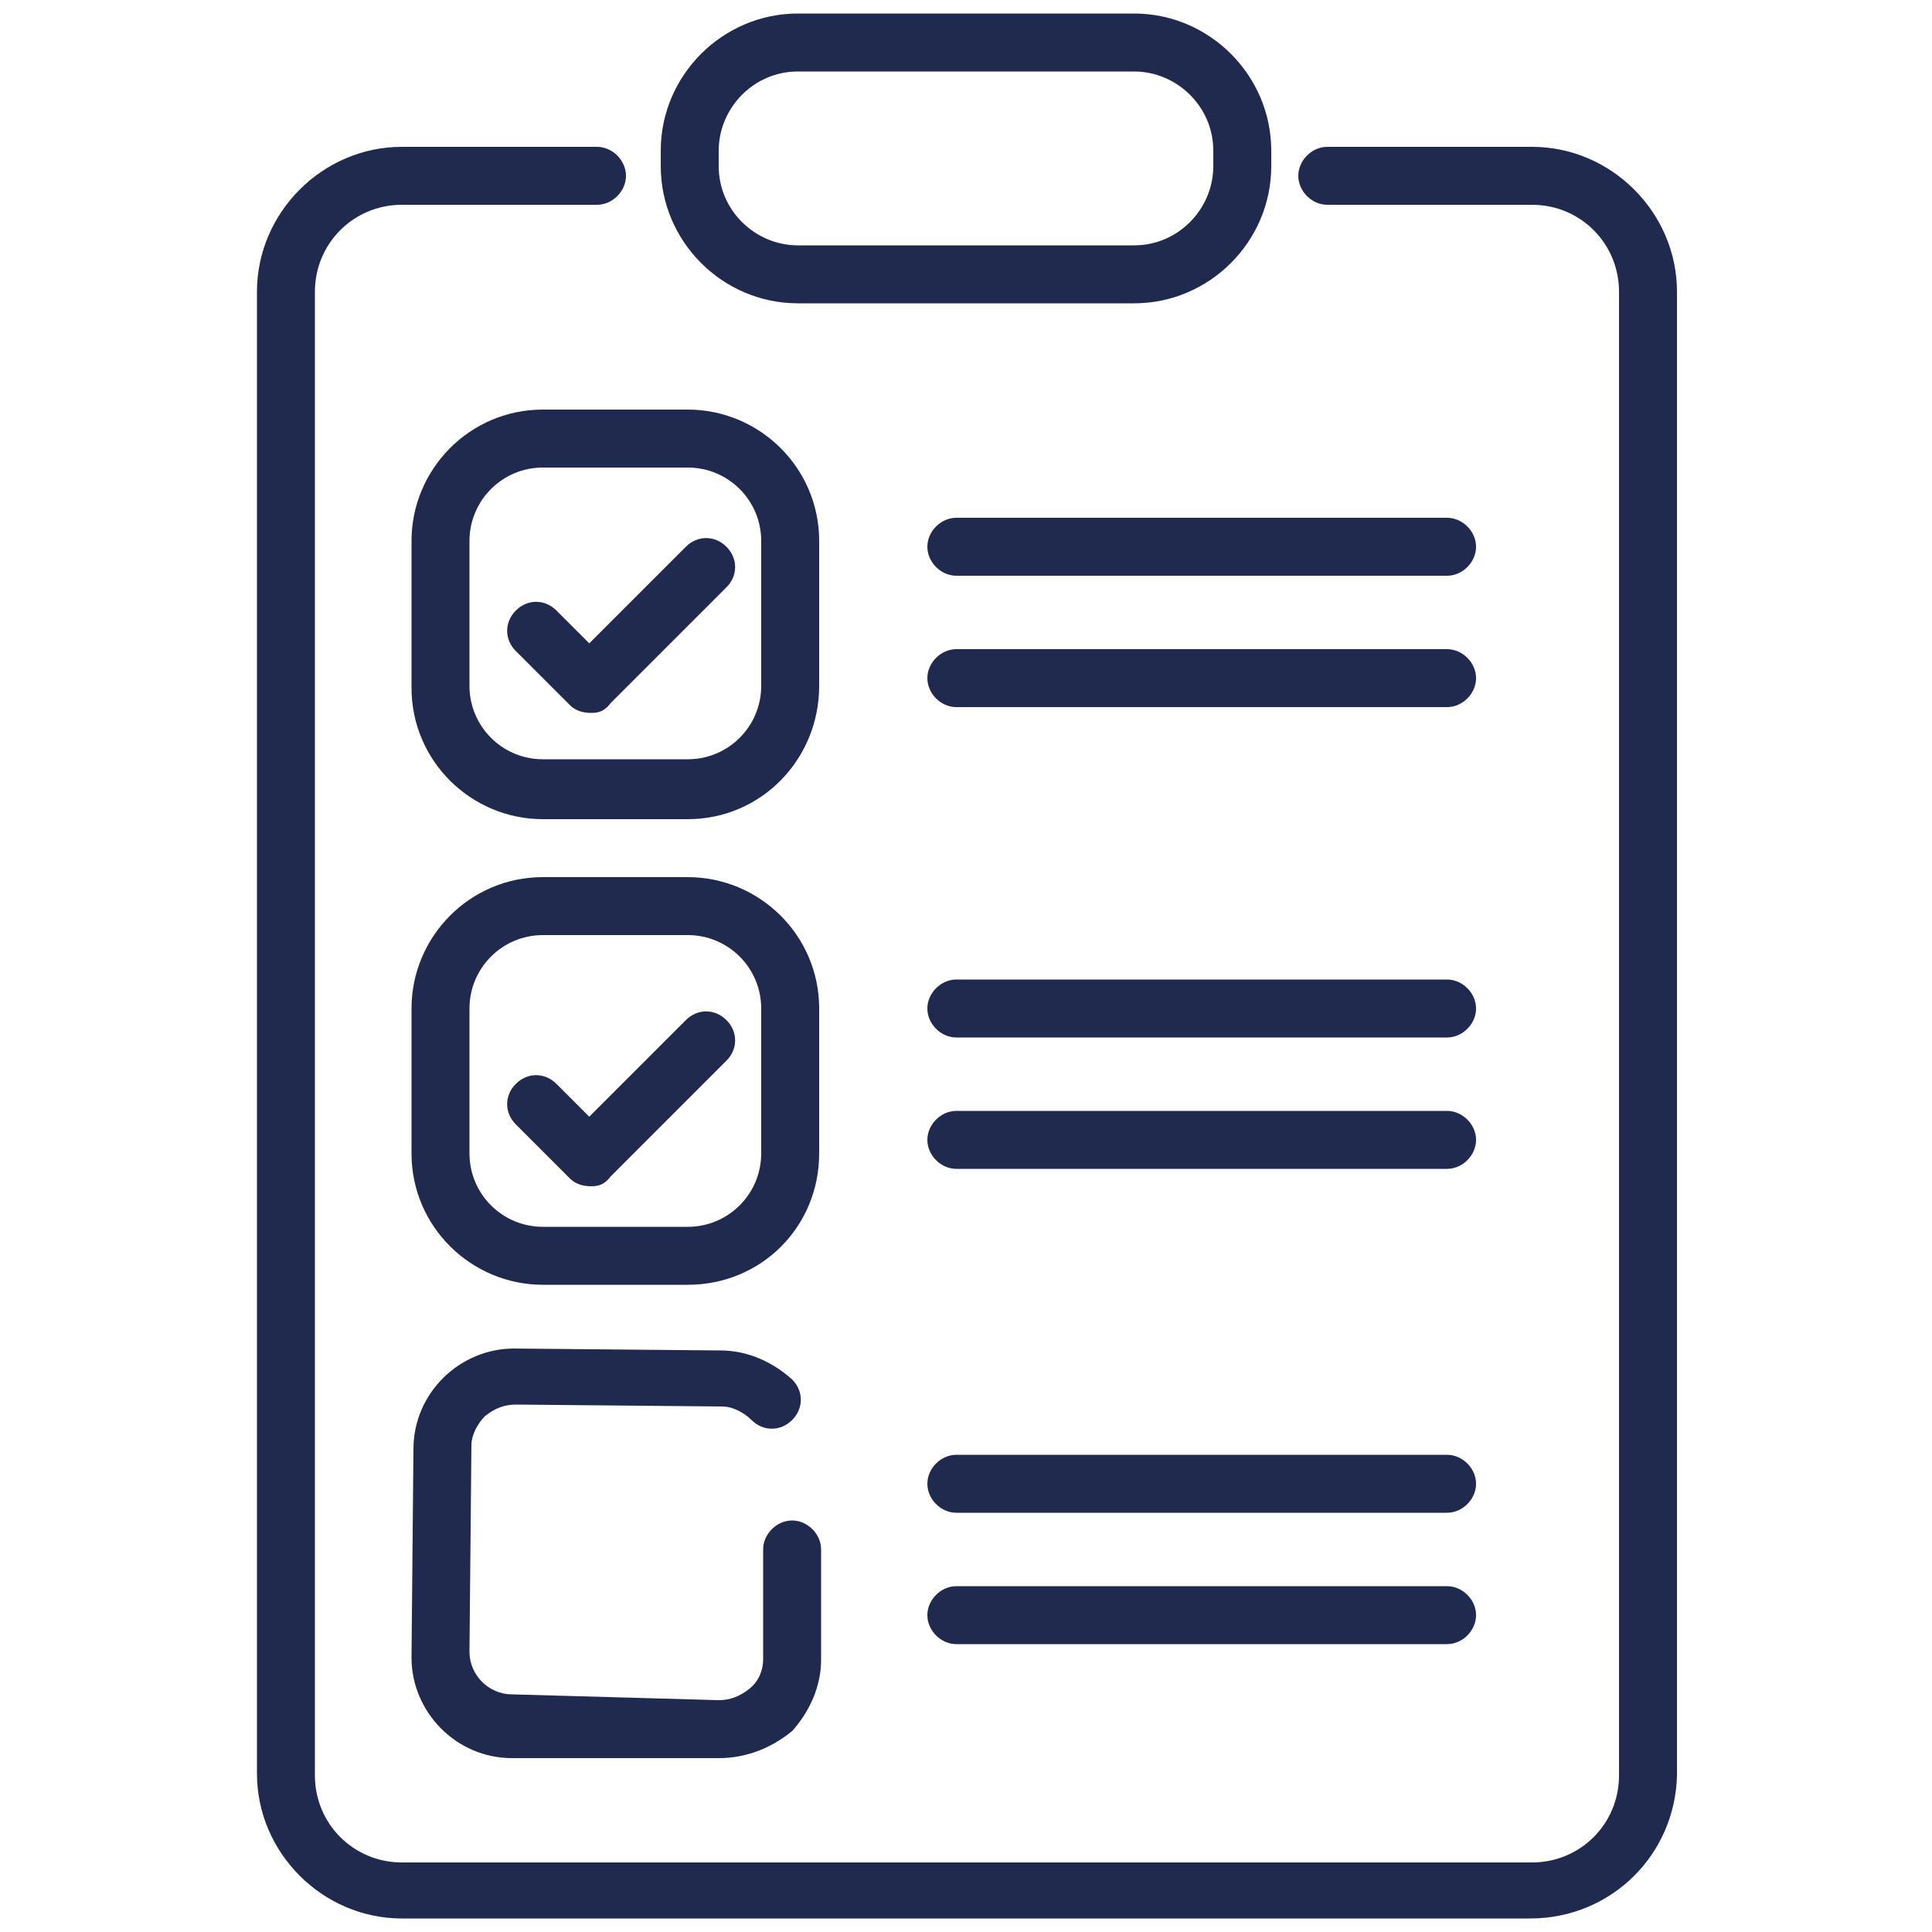
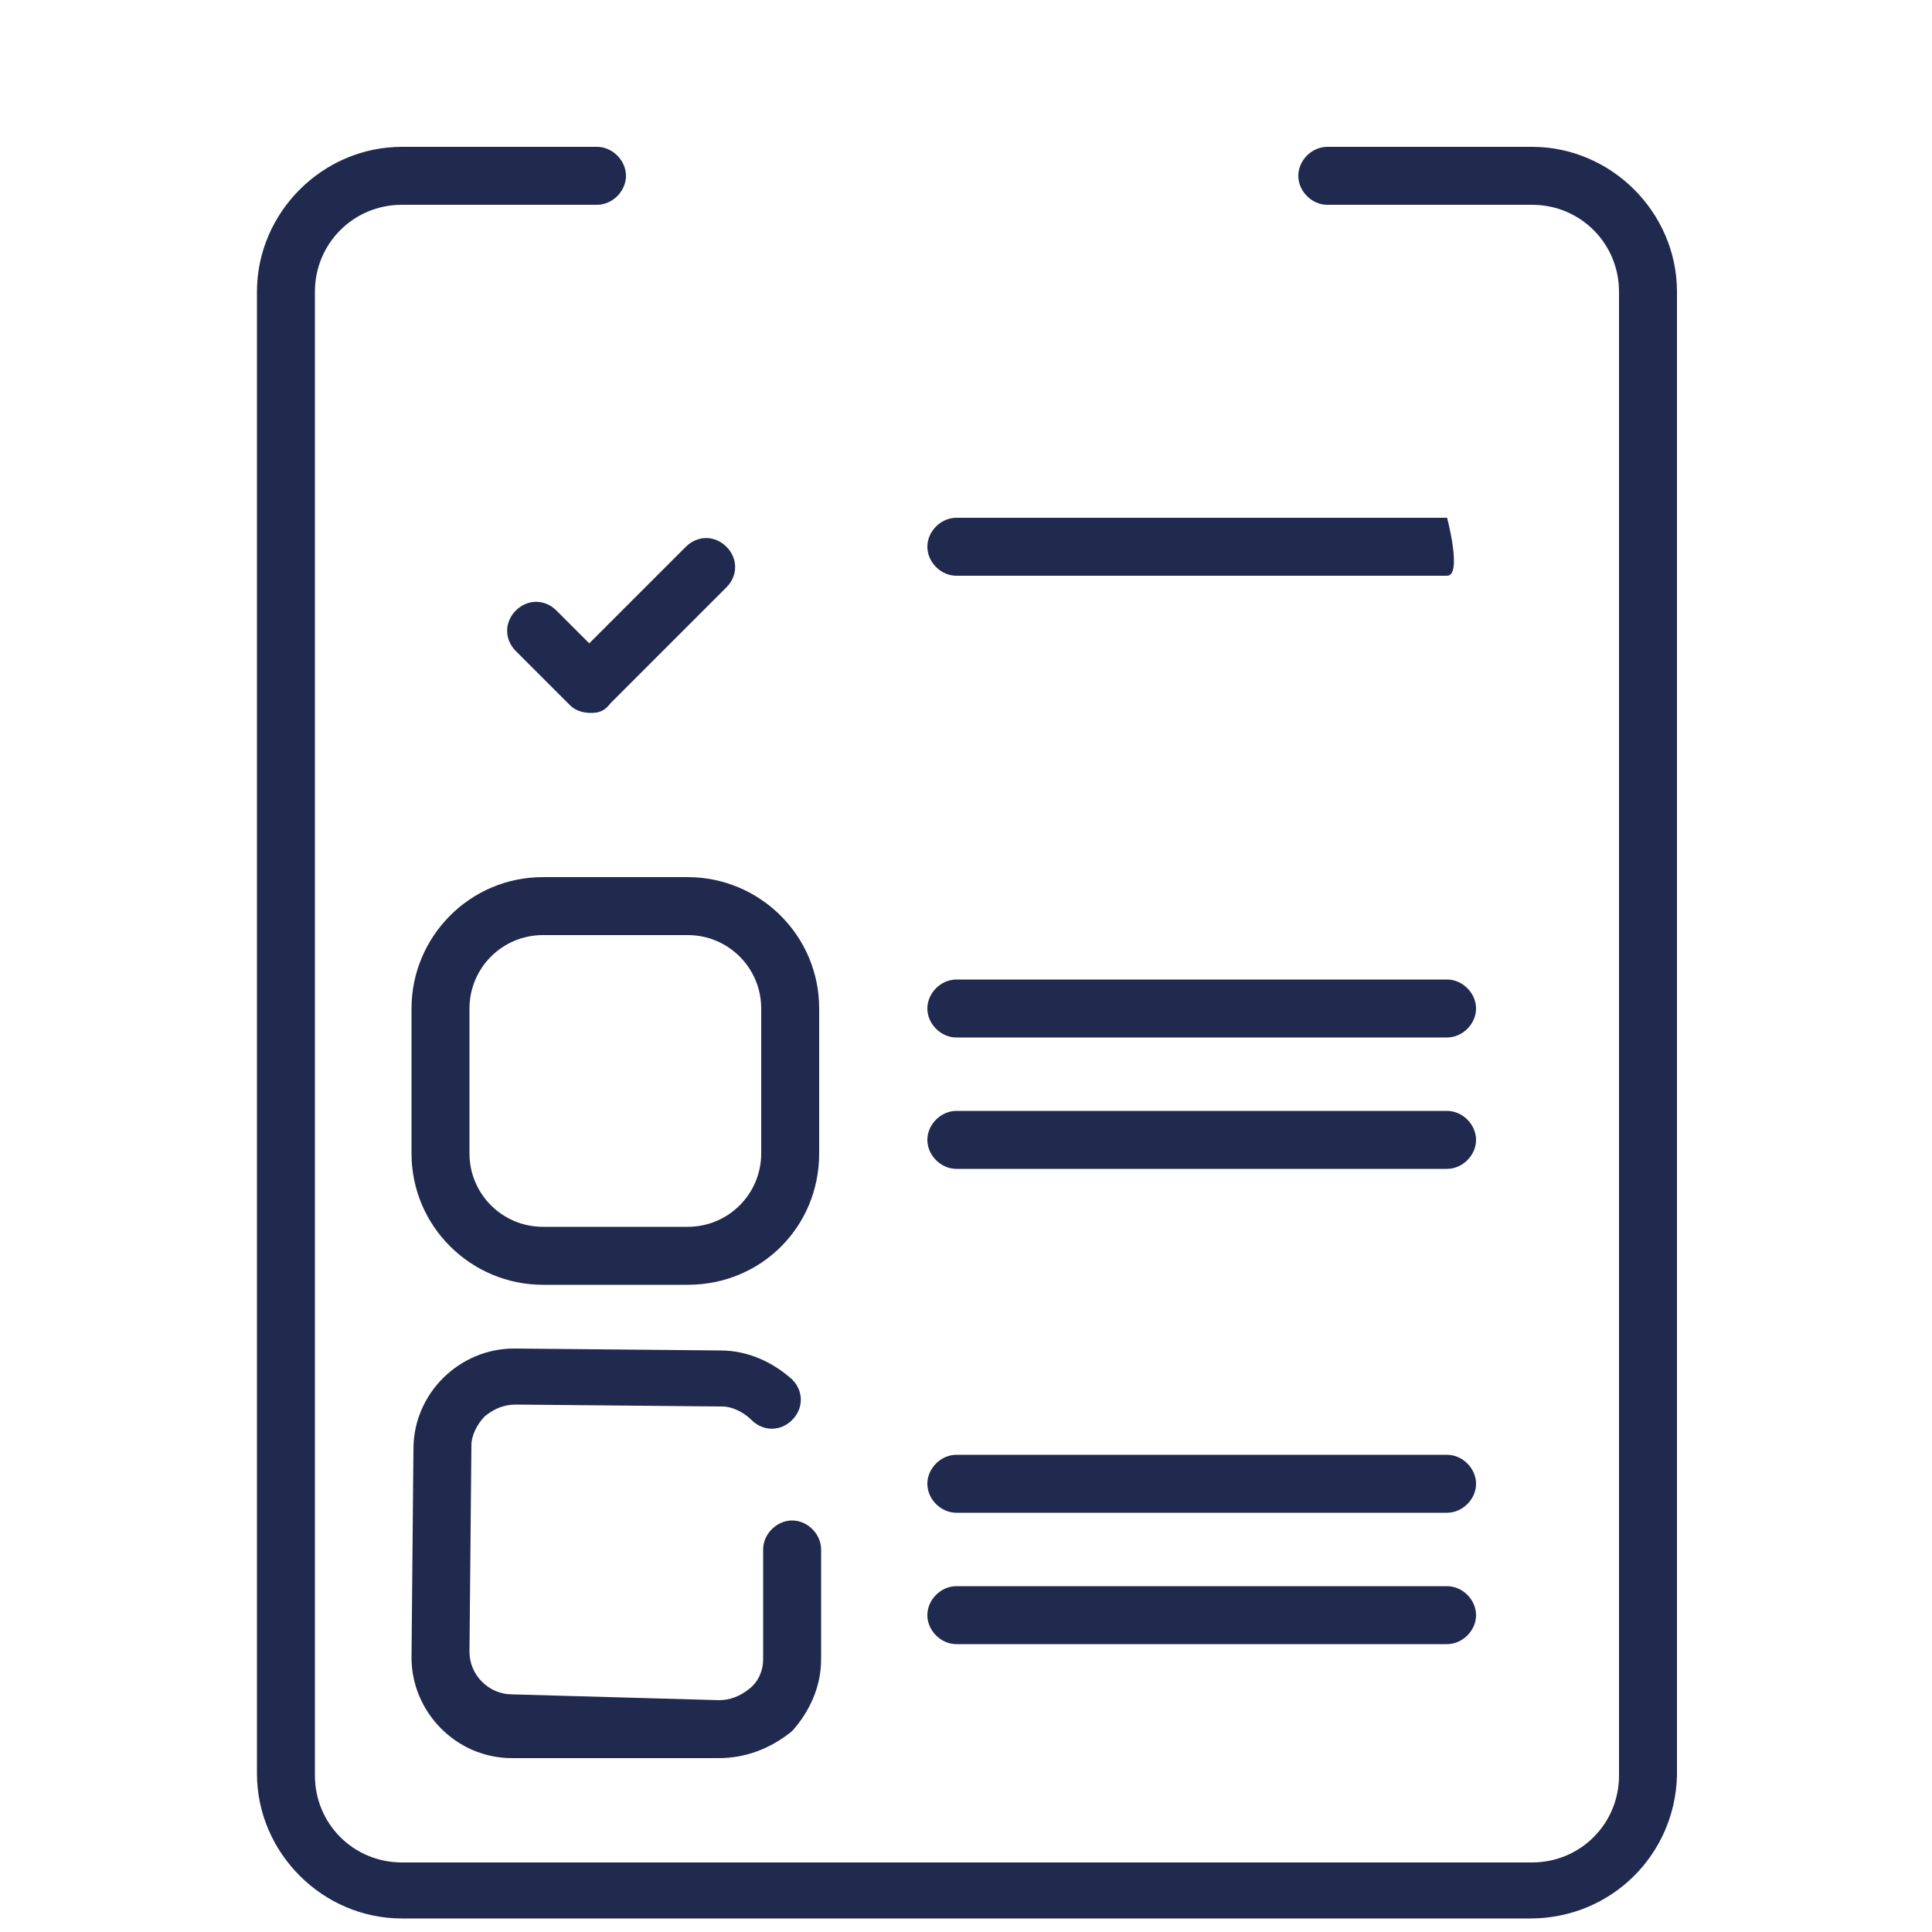
<svg xmlns="http://www.w3.org/2000/svg" version="1.1" id="Layer_1" x="0px" y="0px" viewBox="0 0 100 100" style="enable-background:new 0 0 100 100;" xml:space="preserve">
  <style type="text/css">
	.st0{fill:#20294E;}
</style>
  <g>
    <g>
      <path class="st0" d="M79.2,99.3H20.8c-4.1,0-7.5-3.4-7.5-7.5V15.1c0-4.1,3.4-7.5,7.5-7.5h10.1c0.8,0,1.5,0.7,1.5,1.5    s-0.7,1.5-1.5,1.5H20.8c-2.5,0-4.5,2-4.5,4.5v76.8c0,2.5,2,4.5,4.5,4.5h58.5c2.5,0,4.5-2,4.5-4.5V15.1c0-2.5-2-4.5-4.5-4.5H68.7    c-0.8,0-1.5-0.7-1.5-1.5s0.7-1.5,1.5-1.5h10.6c4.1,0,7.5,3.4,7.5,7.5v76.8C86.7,96,83.4,99.3,79.2,99.3z" />
    </g>
    <g>
-       <path class="st0" d="M58.7,15.7H41.3c-3.9,0-7.1-3.2-7.1-7.1V7.8c0-3.9,3.2-7.1,7.1-7.1h17.4c3.9,0,7.1,3.2,7.1,7.1v0.8    C65.8,12.5,62.6,15.7,58.7,15.7z M41.3,3.7c-2.3,0-4.1,1.9-4.1,4.1v0.8c0,2.3,1.9,4.1,4.1,4.1h17.4c2.3,0,4.1-1.9,4.1-4.1V7.8    c0-2.3-1.9-4.1-4.1-4.1C58.7,3.7,41.3,3.7,41.3,3.7z" />
+       </g>
+     <g>
+       <path class="st0" d="M74.9,29.8H49.5c-0.8,0-1.5-0.7-1.5-1.5s0.7-1.5,1.5-1.5h25.4S75.7,29.8,74.9,29.8z" />
    </g>
    <g>
-       <path class="st0" d="M74.9,29.8H49.5c-0.8,0-1.5-0.7-1.5-1.5s0.7-1.5,1.5-1.5h25.4c0.8,0,1.5,0.7,1.5,1.5S75.7,29.8,74.9,29.8z" />
-     </g>
-     <g>
-       <path class="st0" d="M74.9,36.6H49.5c-0.8,0-1.5-0.7-1.5-1.5s0.7-1.5,1.5-1.5h25.4c0.8,0,1.5,0.7,1.5,1.5S75.7,36.6,74.9,36.6z" />
-     </g>
+       </g>
    <g>
      <path class="st0" d="M74.9,53.7H49.5c-0.8,0-1.5-0.7-1.5-1.5s0.7-1.5,1.5-1.5h25.4c0.8,0,1.5,0.7,1.5,1.5S75.7,53.7,74.9,53.7z" />
    </g>
    <g>
      <path class="st0" d="M74.9,60.5H49.5c-0.8,0-1.5-0.7-1.5-1.5s0.7-1.5,1.5-1.5h25.4c0.8,0,1.5,0.7,1.5,1.5S75.7,60.5,74.9,60.5z" />
    </g>
    <g>
      <path class="st0" d="M74.9,78.3H49.5c-0.8,0-1.5-0.7-1.5-1.5s0.7-1.5,1.5-1.5h25.4c0.8,0,1.5,0.7,1.5,1.5S75.7,78.3,74.9,78.3z" />
    </g>
    <g>
      <path class="st0" d="M74.9,85.1H49.5c-0.8,0-1.5-0.7-1.5-1.5s0.7-1.5,1.5-1.5h25.4c0.8,0,1.5,0.7,1.5,1.5S75.7,85.1,74.9,85.1z" />
    </g>
    <g>
      <g>
-         <path class="st0" d="M35.6,42.4h-7.5c-3.7,0-6.8-3-6.8-6.8V28c0-3.7,3-6.8,6.8-6.8h7.5c3.7,0,6.8,3,6.8,6.8v7.5     C42.4,39.3,39.4,42.4,35.6,42.4z M28.1,24.2c-2.1,0-3.8,1.7-3.8,3.8v7.5c0,2.1,1.7,3.8,3.8,3.8h7.5c2.1,0,3.8-1.7,3.8-3.8V28     c0-2.1-1.7-3.8-3.8-3.8H28.1z" />
-       </g>
+         </g>
      <g>
        <path class="st0" d="M35.6,66.5h-7.5c-3.7,0-6.8-3-6.8-6.8v-7.5c0-3.7,3-6.8,6.8-6.8h7.5c3.7,0,6.8,3,6.8,6.8v7.5     C42.4,63.5,39.4,66.5,35.6,66.5z M28.1,48.4c-2.1,0-3.8,1.7-3.8,3.8v7.5c0,2.1,1.7,3.8,3.8,3.8h7.5c2.1,0,3.8-1.7,3.8-3.8v-7.5     c0-2.1-1.7-3.8-3.8-3.8H28.1z" />
      </g>
      <g>
        <path class="st0" d="M37.2,91L37.2,91H26.5c-2.9,0-5.2-2.4-5.2-5.2L21.4,75c0-2.9,2.4-5.2,5.2-5.2l10.7,0.1     c1.4,0,2.7,0.6,3.7,1.5c0.6,0.6,0.6,1.5,0,2.1s-1.5,0.6-2.1,0c-0.4-0.4-1-0.7-1.5-0.7l-10.7-0.1c-0.6,0-1.1,0.2-1.6,0.6     c-0.4,0.4-0.7,1-0.7,1.5l-0.1,10.7c0,1.2,1,2.2,2.2,2.2L37.2,88c0.6,0,1.1-0.2,1.6-0.6s0.7-1,0.7-1.5v-5.7c0-0.8,0.7-1.5,1.5-1.5     l0,0c0.8,0,1.5,0.7,1.5,1.5v5.7c0,1.4-0.6,2.7-1.5,3.7C39.9,90.5,38.6,91,37.2,91z" />
      </g>
      <g>
-         <path class="st0" d="M30.6,61.4c-0.4,0-0.8-0.1-1.1-0.4l-2.8-2.8c-0.6-0.6-0.6-1.5,0-2.1s1.5-0.6,2.1,0l1.7,1.7l5-5     c0.6-0.6,1.5-0.6,2.1,0s0.6,1.5,0,2.1l-6,6C31.3,61.3,31,61.4,30.6,61.4z" />
-       </g>
+         </g>
      <g>
        <path class="st0" d="M30.6,36.9c-0.4,0-0.8-0.1-1.1-0.4l-2.8-2.8c-0.6-0.6-0.6-1.5,0-2.1c0.6-0.6,1.5-0.6,2.1,0l1.7,1.7l5-5     c0.6-0.6,1.5-0.6,2.1,0s0.6,1.5,0,2.1l-6,6C31.3,36.8,31,36.9,30.6,36.9z" />
      </g>
    </g>
  </g>
</svg>